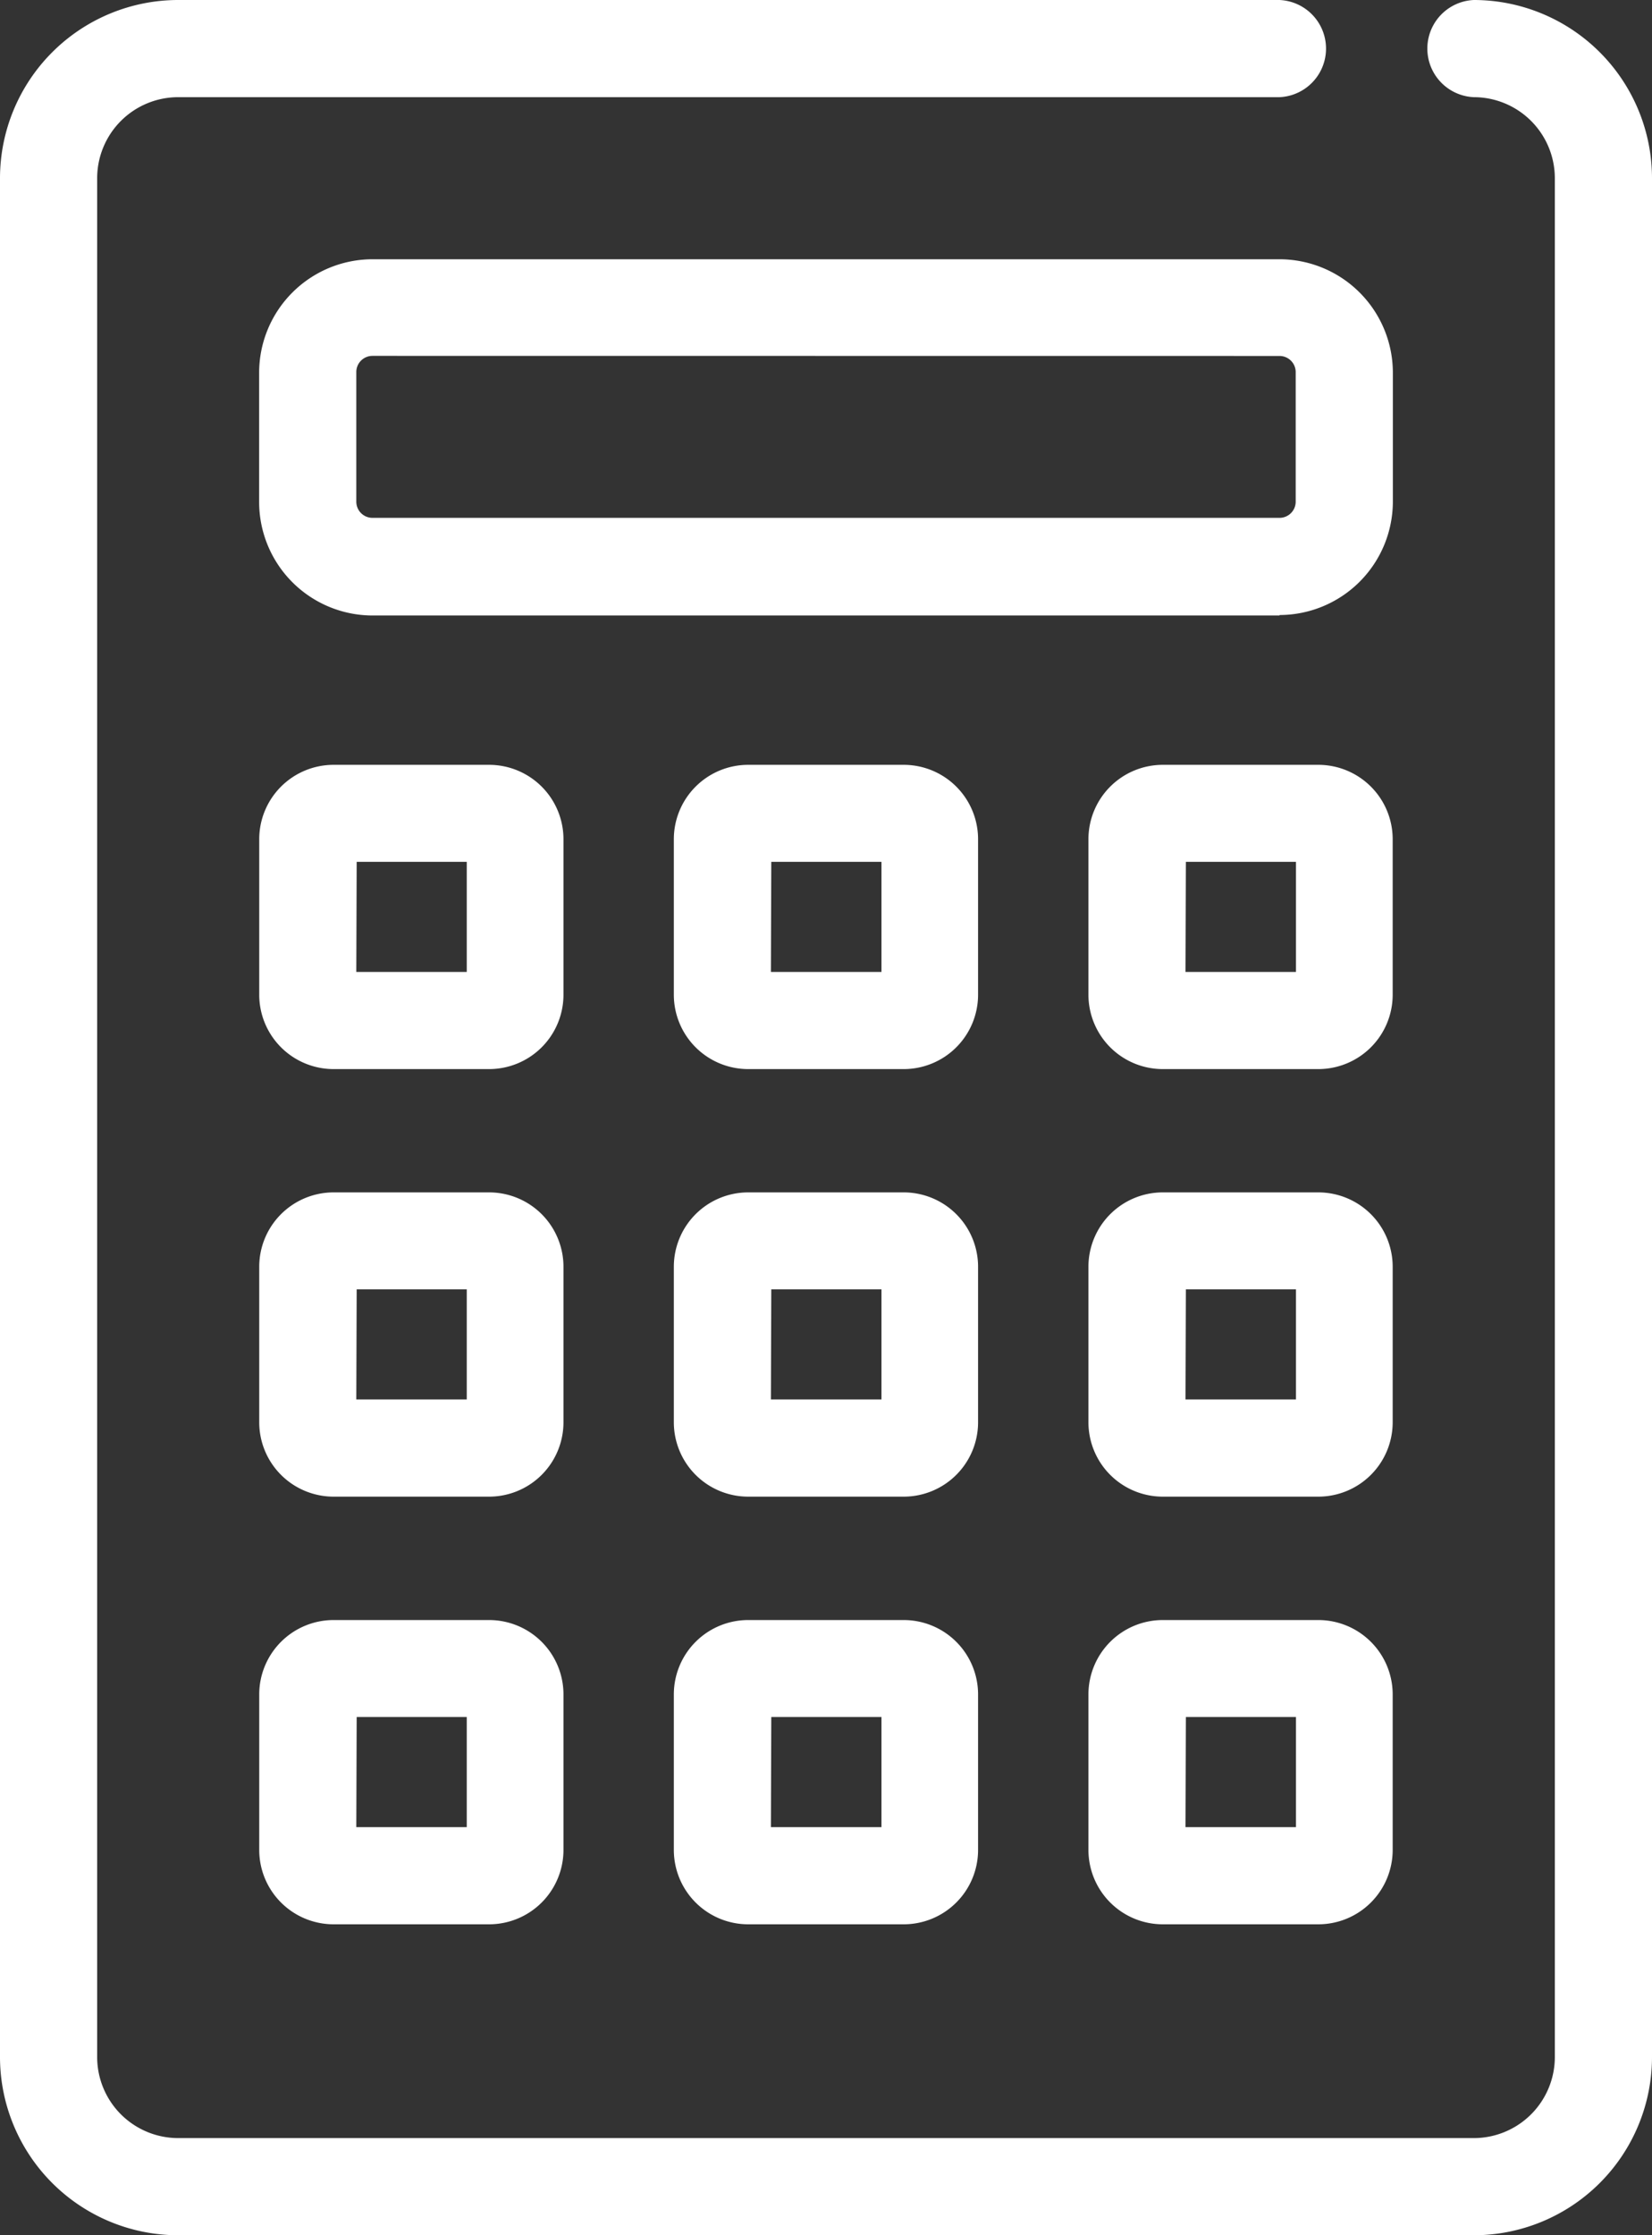
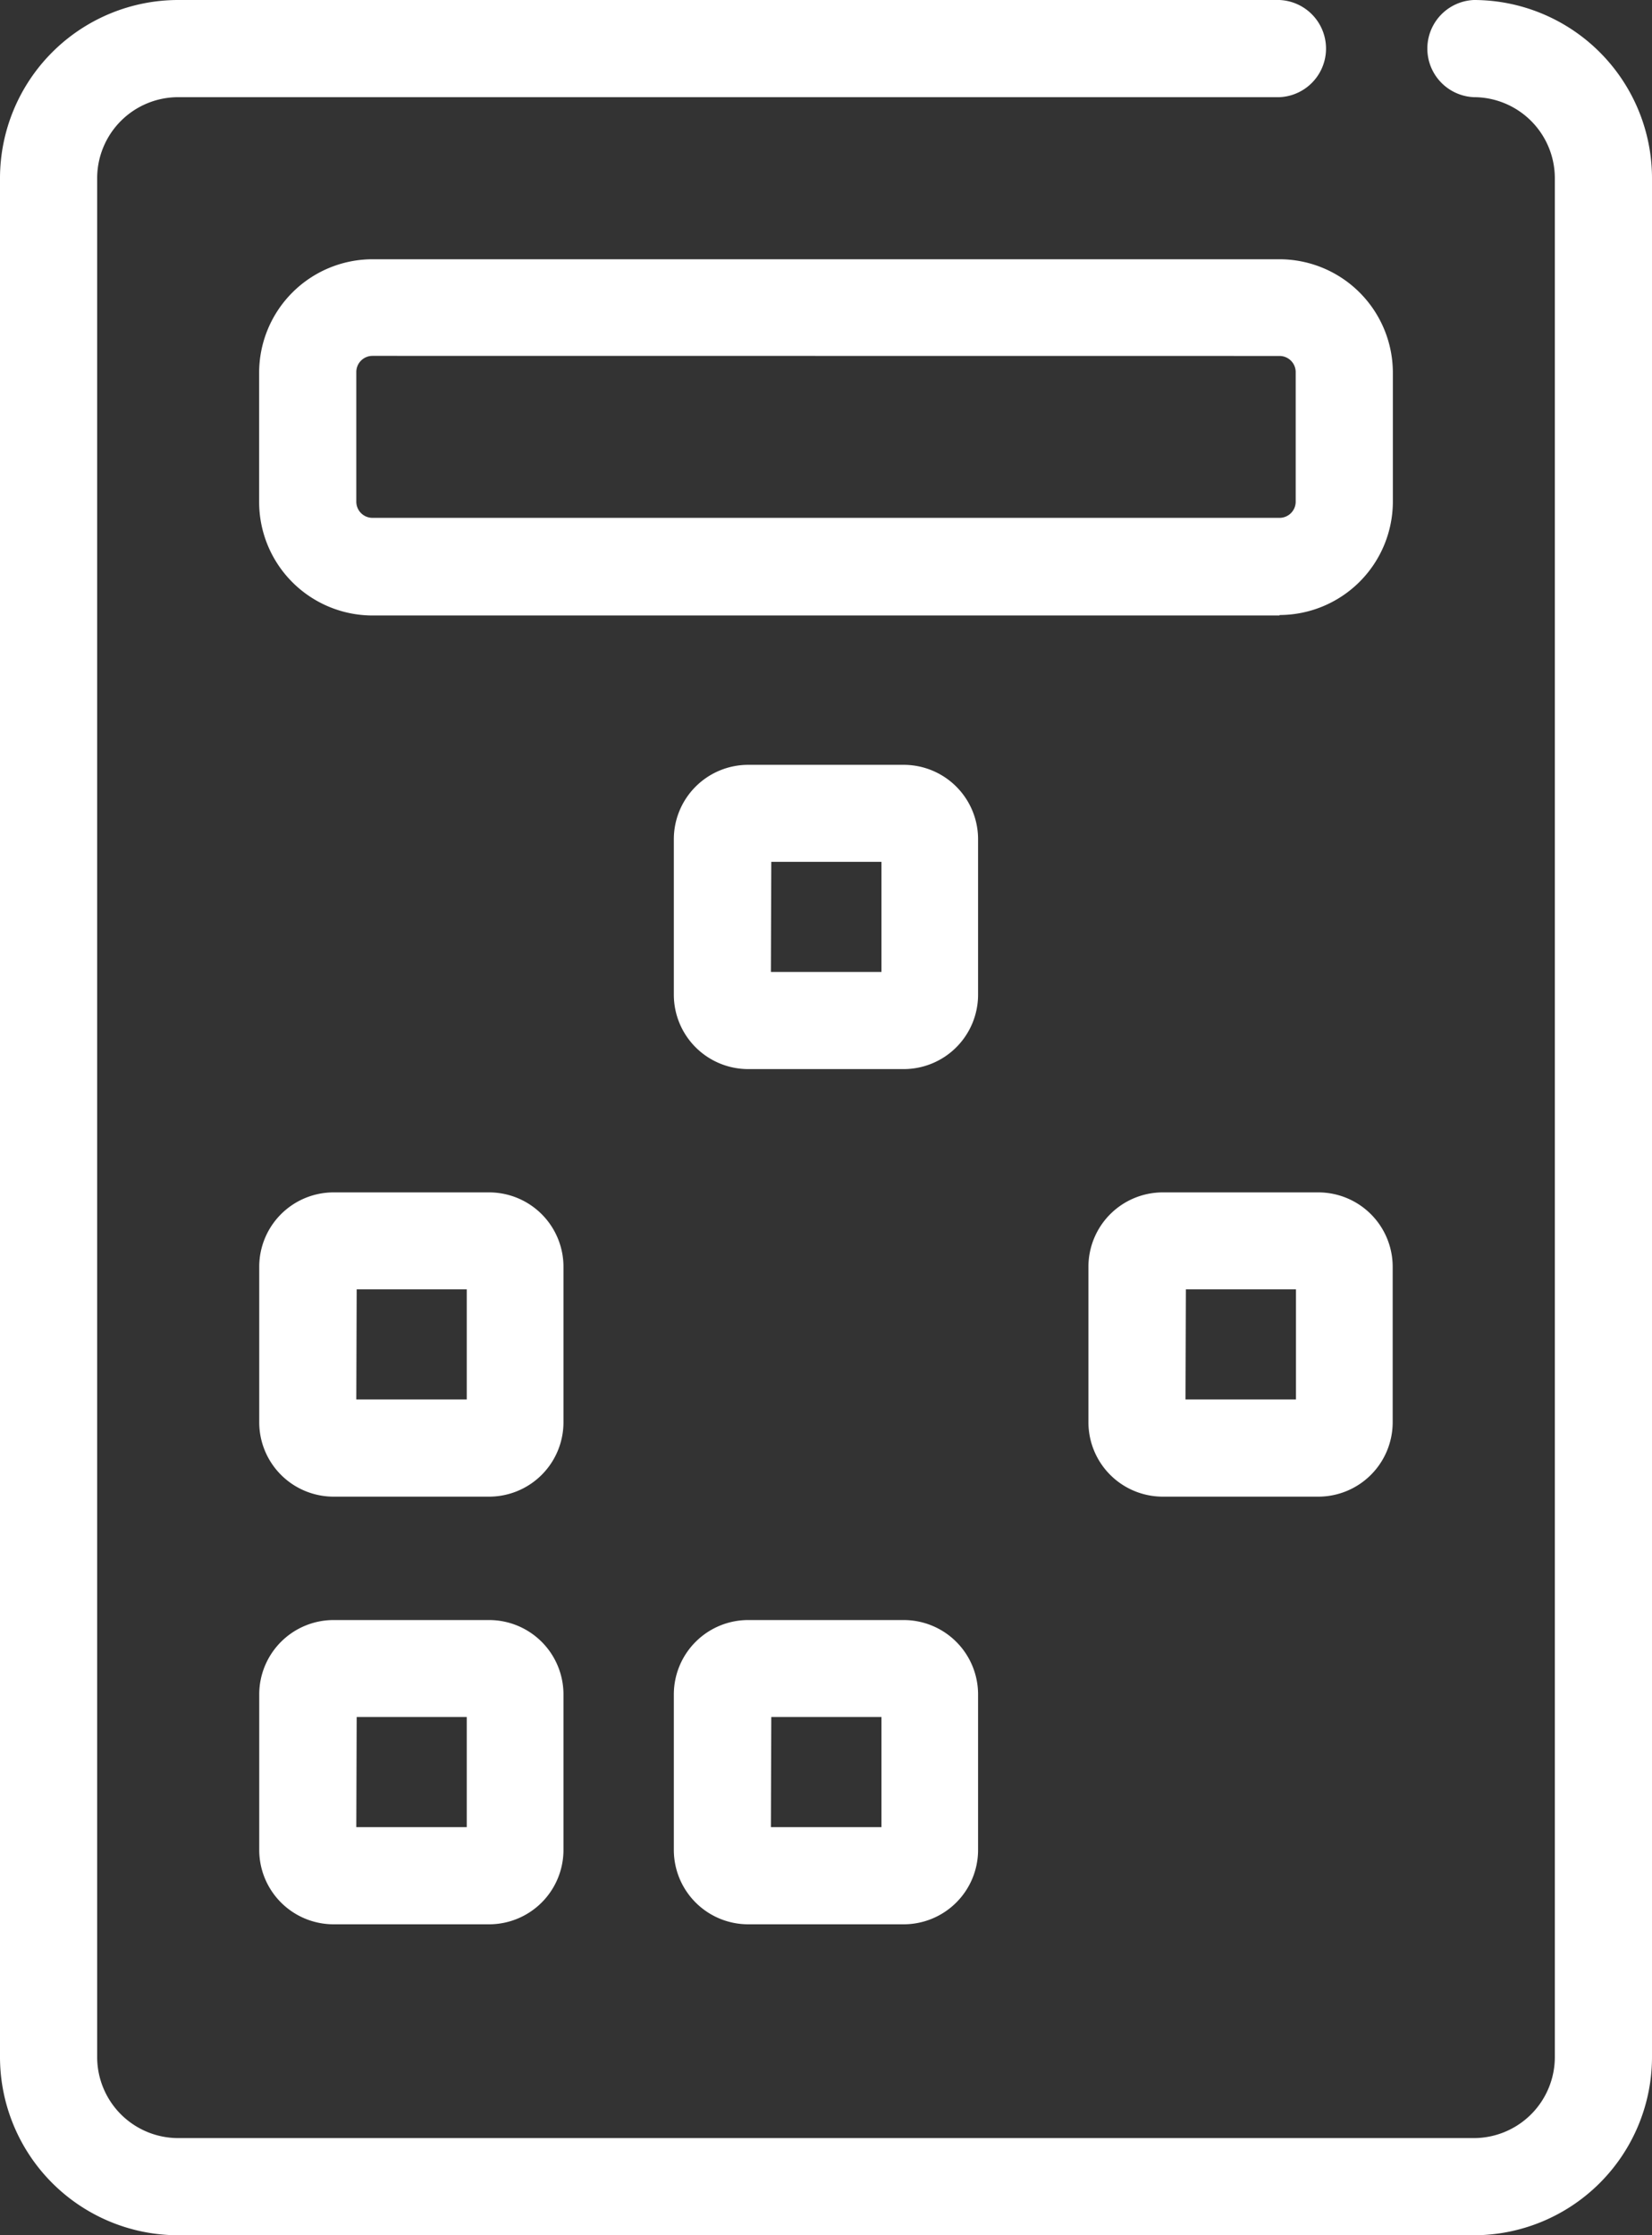
<svg xmlns="http://www.w3.org/2000/svg" id="Group_175" data-name="Group 175" width="17.767" height="24.038" viewBox="0 0 17.767 24.038">
  <rect x="0" y="0" width="17.767" height="24.038" fill="#333333" stroke="none" />
  <g id="Group_173" data-name="Group 173" transform="translate(0 0)">
    <path id="Path_88" data-name="Path 88" d="M362.518,304.63H348.583a1.918,1.918,0,0,1-1.916-1.916V282.508a1.918,1.918,0,0,1,1.916-1.916h11.845a.523.523,0,0,1,0,1.045H348.583a.872.872,0,0,0-.871.871v20.206a.872.872,0,0,0,.871.871h13.935a.872.872,0,0,0,.871-.871V282.508a.872.872,0,0,0-.871-.871.523.523,0,0,1,0-1.045,1.918,1.918,0,0,1,1.916,1.916v20.206a1.918,1.918,0,0,1-1.916,1.916" transform="translate(-346.667 -280.592)" fill="#fff" />
    <path id="Path_89" data-name="Path 89" d="M397.641,324.424h-9.755a1.221,1.221,0,0,1-1.219-1.219v-1.393a1.221,1.221,0,0,1,1.219-1.219h9.755a1.221,1.221,0,0,1,1.219,1.219V323.2a1.221,1.221,0,0,1-1.219,1.219m-9.755-2.787a.174.174,0,0,0-.174.174V323.2a.174.174,0,0,0,.174.174h9.755a.174.174,0,0,0,.174-.174v-1.393a.174.174,0,0,0-.174-.174Z" transform="translate(-383.88 -317.805)" fill="#fff" />
-     <path id="Path_90" data-name="Path 90" d="M389.14,401.867h-1.672a.8.8,0,0,1-.8-.8v-1.672a.8.8,0,0,1,.8-.8h1.672a.8.8,0,0,1,.8.8v1.672a.8.8,0,0,1-.8.8m-1.428-1.045H388.9v-1.184h-1.184Z" transform="translate(-383.88 -390.37)" fill="#fff" />
    <path id="Path_91" data-name="Path 91" d="M389.14,467.867h-1.672a.8.8,0,0,1-.8-.8v-1.672a.8.8,0,0,1,.8-.8h1.672a.8.8,0,0,1,.8.8v1.672a.8.8,0,0,1-.8.8m-1.428-1.045H388.9v-1.184h-1.184Z" transform="translate(-383.88 -451.772)" fill="#fff" />
    <path id="Path_92" data-name="Path 92" d="M389.14,533.867h-1.672a.8.8,0,0,1-.8-.8v-1.672a.8.8,0,0,1,.8-.8h1.672a.8.8,0,0,1,.8.8v1.672a.8.8,0,0,1-.8.8m-1.428-1.045H388.9v-1.184h-1.184Z" transform="translate(-383.88 -513.173)" fill="#fff" />
    <path id="Path_93" data-name="Path 93" d="M453.139,401.867h-1.672a.8.8,0,0,1-.8-.8v-1.672a.8.8,0,0,1,.8-.8h1.672a.8.8,0,0,1,.8.8v1.672a.8.8,0,0,1-.8.8m-1.428-1.045H452.9v-1.184h-1.185Z" transform="translate(-443.42 -390.37)" fill="#fff" />
-     <path id="Path_94" data-name="Path 94" d="M453.139,467.867h-1.672a.8.8,0,0,1-.8-.8v-1.672a.8.8,0,0,1,.8-.8h1.672a.8.8,0,0,1,.8.8v1.672a.8.8,0,0,1-.8.8m-1.428-1.045H452.9v-1.184h-1.185Z" transform="translate(-443.42 -451.772)" fill="#fff" />
    <path id="Path_95" data-name="Path 95" d="M453.139,533.867h-1.672a.8.8,0,0,1-.8-.8v-1.672a.8.8,0,0,1,.8-.8h1.672a.8.8,0,0,1,.8.8v1.672a.8.8,0,0,1-.8.8m-1.428-1.045H452.9v-1.184h-1.185Z" transform="translate(-443.42 -513.173)" fill="#fff" />
-     <path id="Path_96" data-name="Path 96" d="M517.14,401.867h-1.672a.8.8,0,0,1-.8-.8v-1.672a.8.8,0,0,1,.8-.8h1.672a.8.8,0,0,1,.8.8v1.672a.8.8,0,0,1-.8.8m-1.428-1.045H516.9v-1.184h-1.184Z" transform="translate(-502.962 -390.37)" fill="#fff" />
    <path id="Path_97" data-name="Path 97" d="M517.14,467.867h-1.672a.8.8,0,0,1-.8-.8v-1.672a.8.8,0,0,1,.8-.8h1.672a.8.8,0,0,1,.8.8v1.672a.8.8,0,0,1-.8.8m-1.428-1.045H516.9v-1.184h-1.184Z" transform="translate(-502.962 -451.772)" fill="#fff" />
-     <path id="Path_98" data-name="Path 98" d="M517.14,533.867h-1.672a.8.8,0,0,1-.8-.8v-1.672a.8.8,0,0,1,.8-.8h1.672a.8.8,0,0,1,.8.8v1.672a.8.8,0,0,1-.8.8m-1.428-1.045H516.9v-1.184h-1.184Z" transform="translate(-502.962 -513.173)" fill="#fff" />
  </g>
</svg>